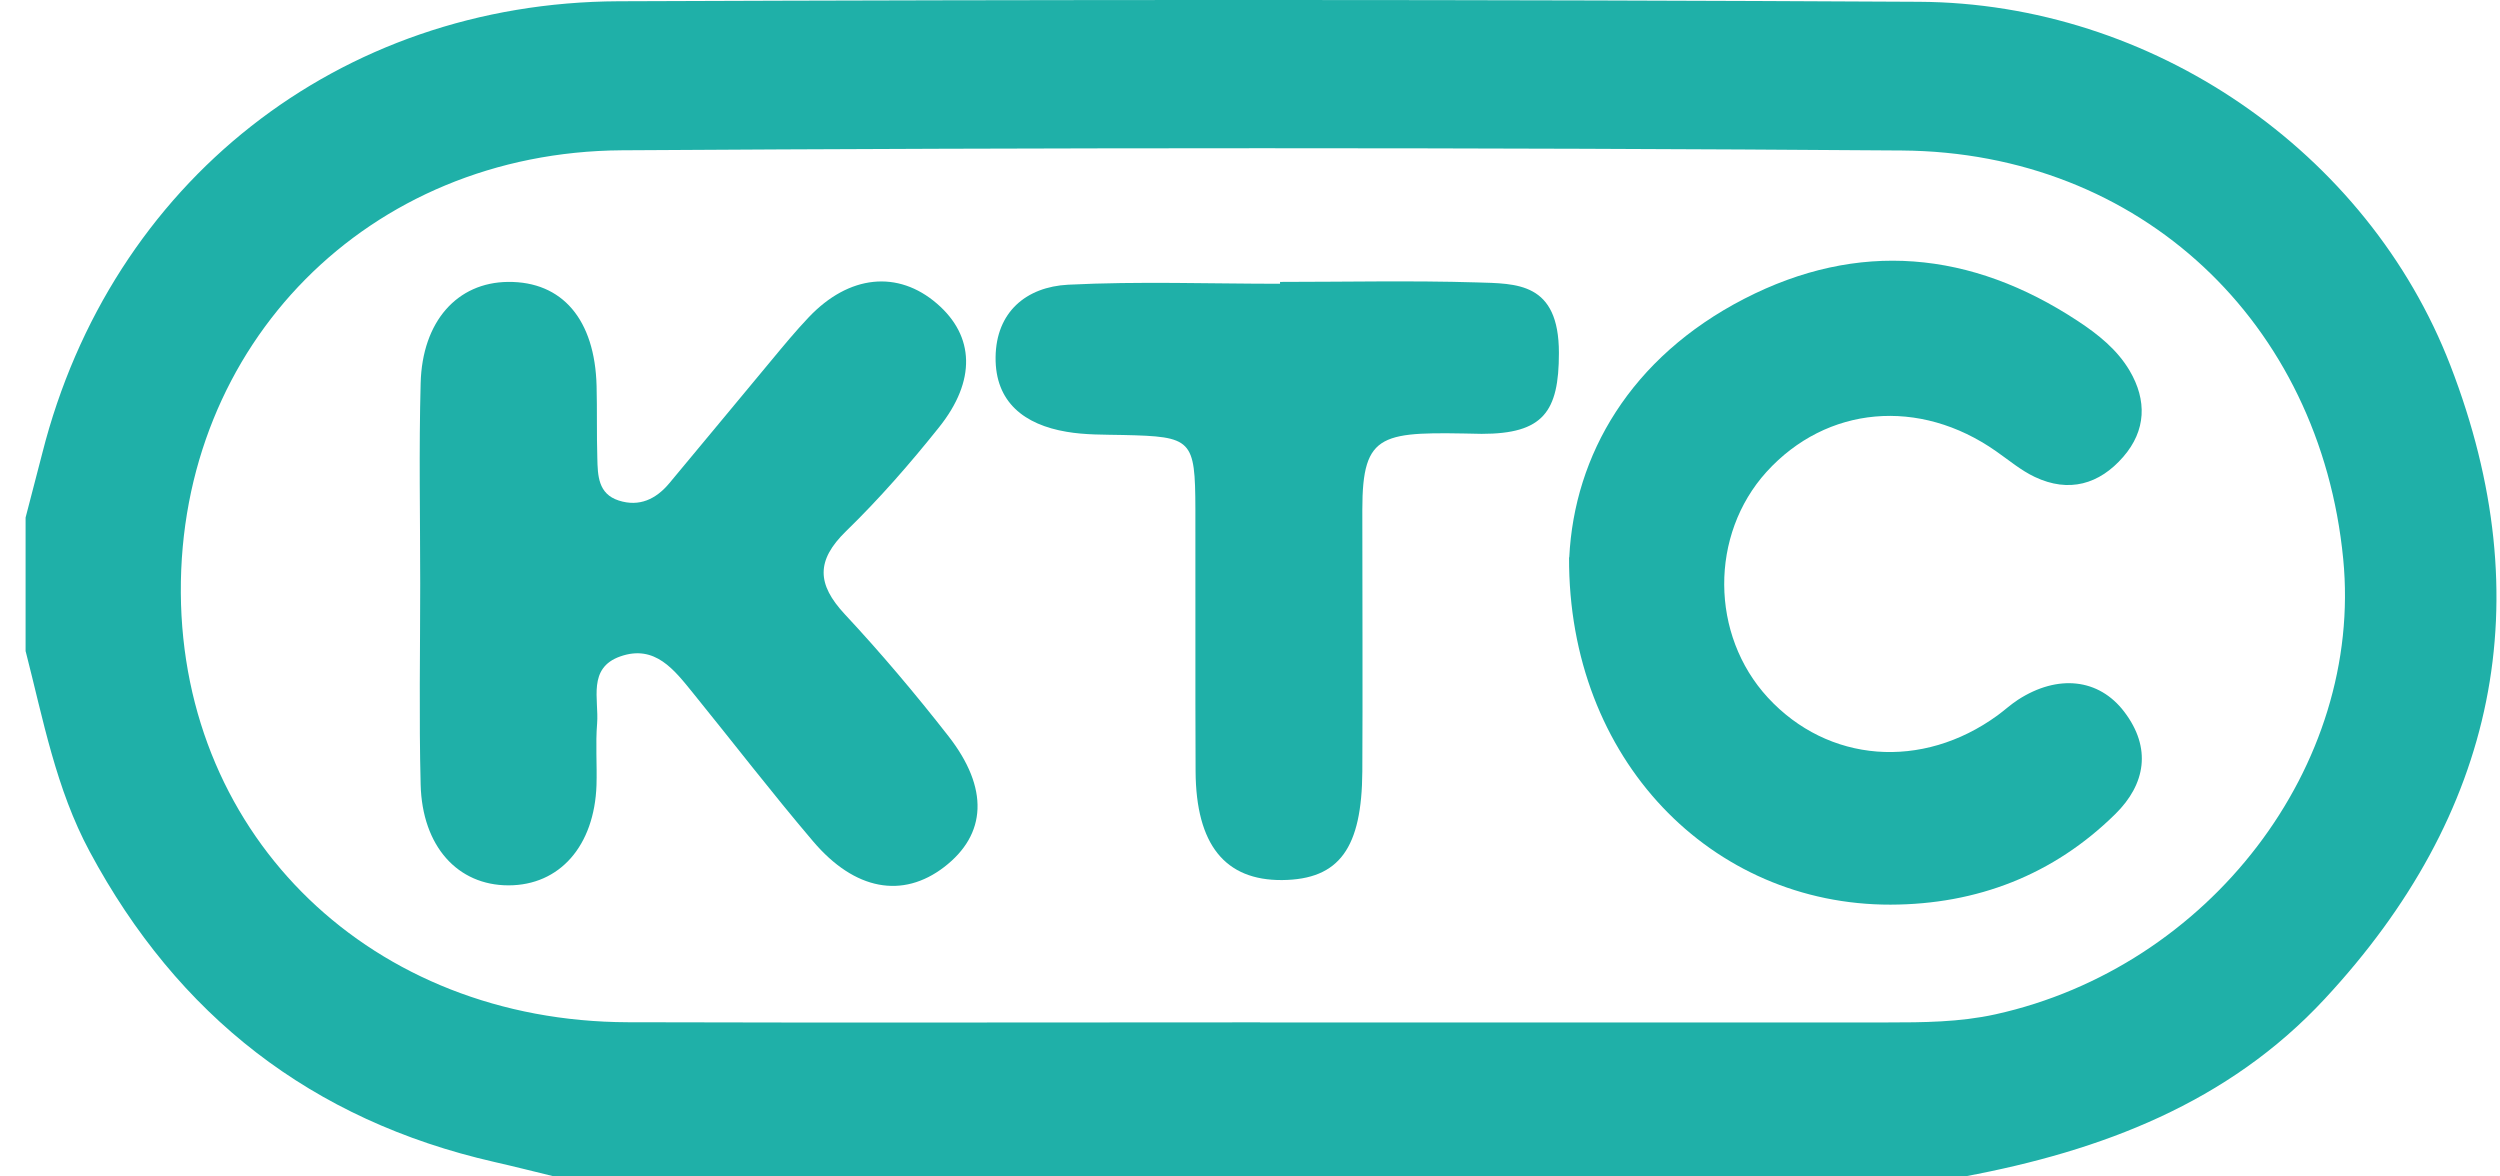
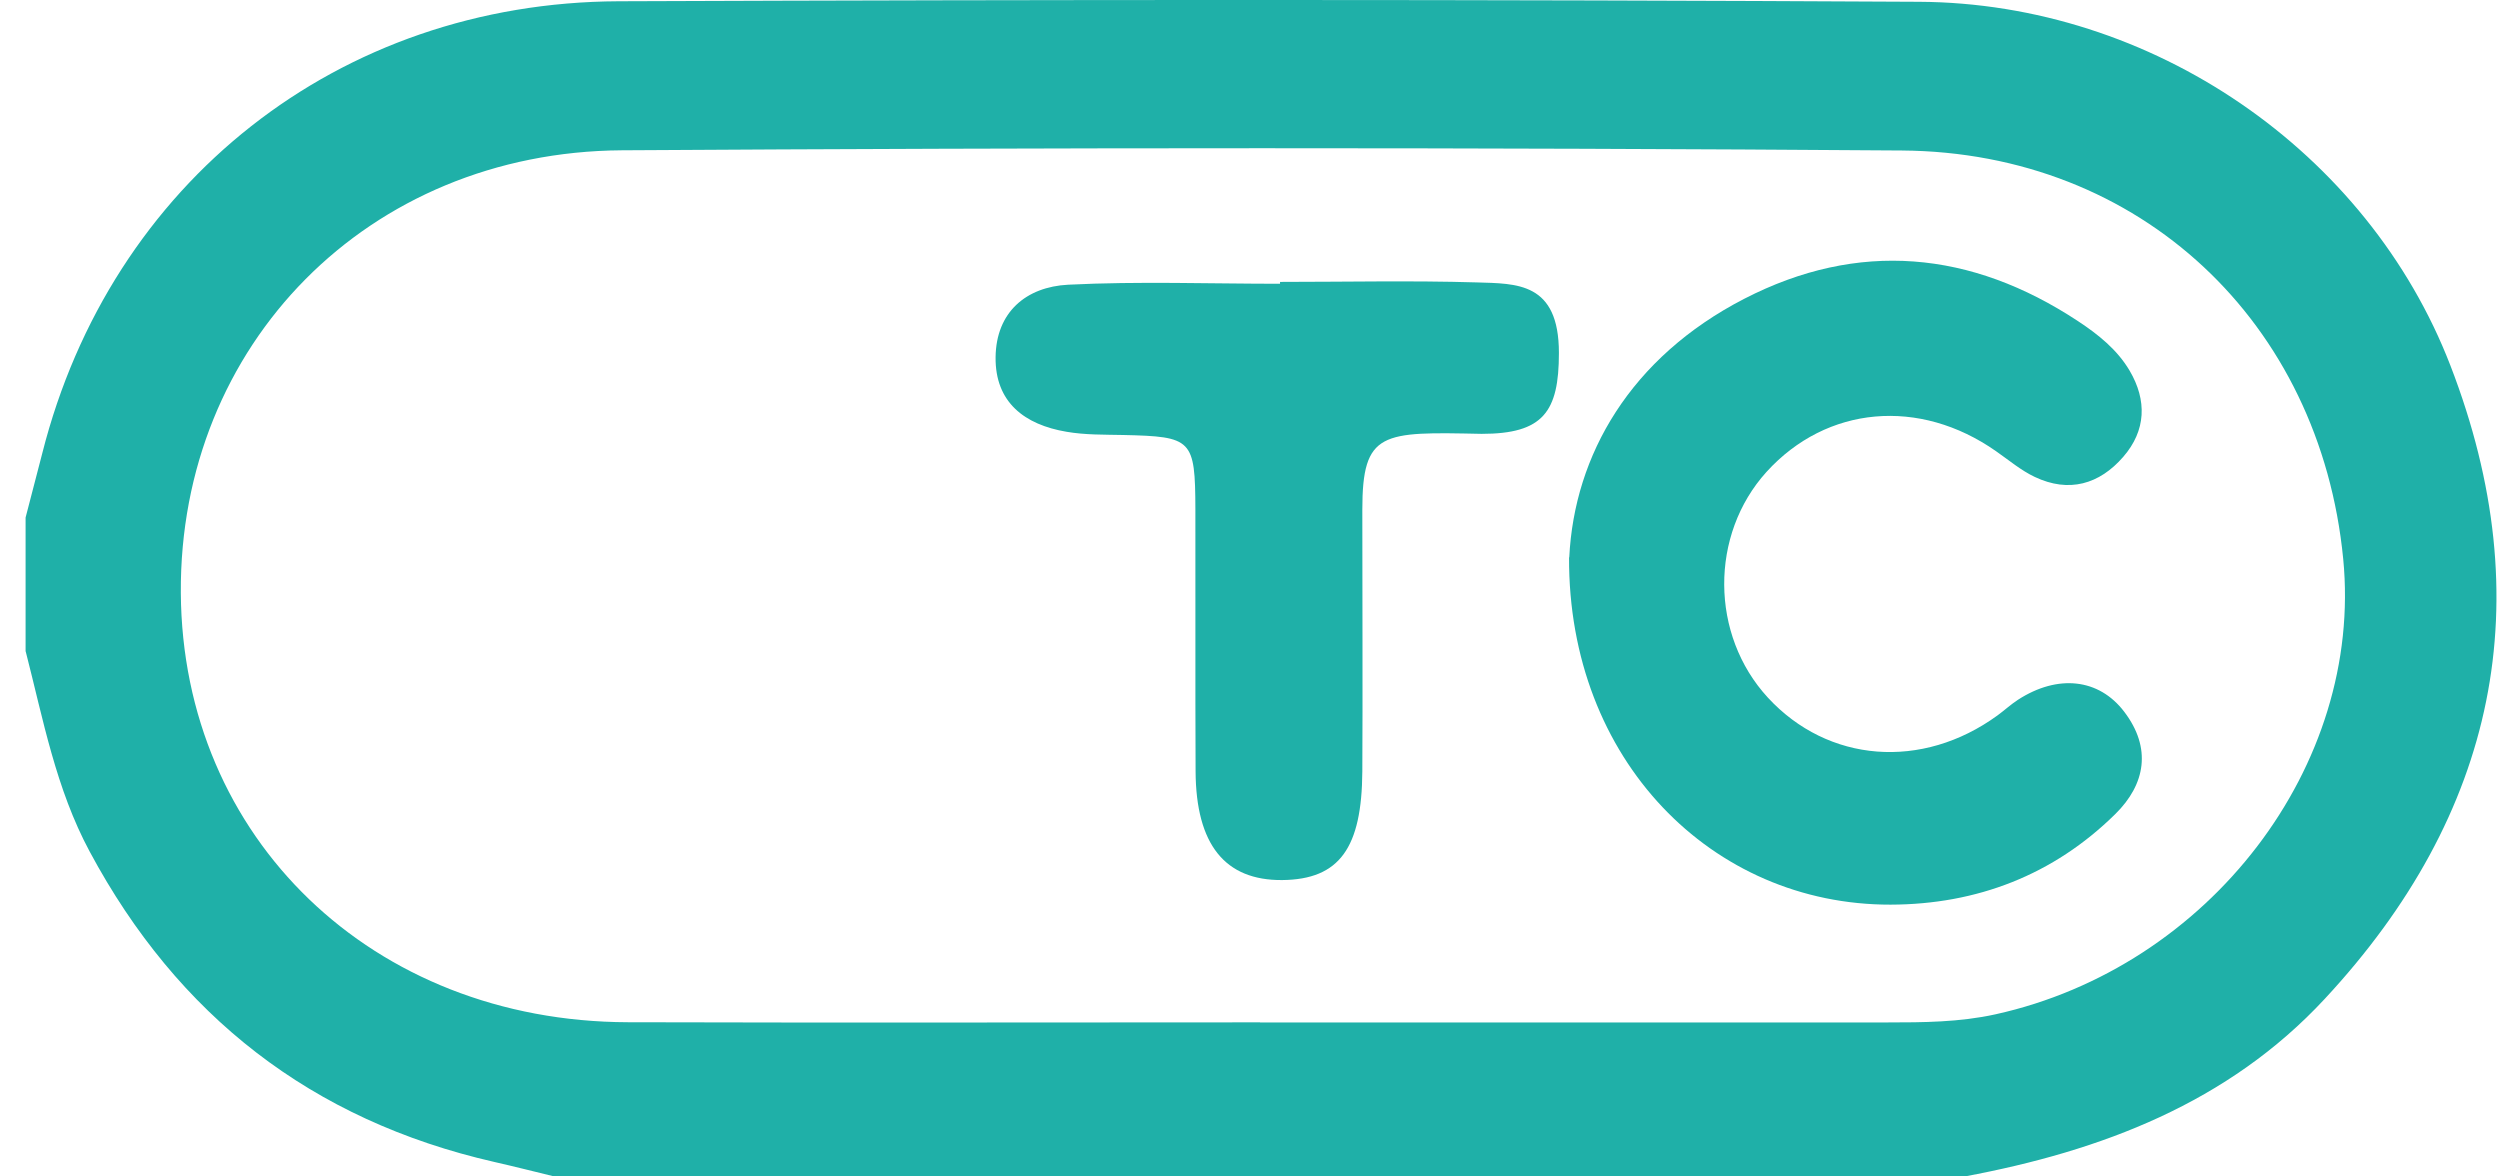
<svg xmlns="http://www.w3.org/2000/svg" width="85" height="40" viewBox="0 0 85 40" fill="none">
-   <path d="M0.87 22.149C0.87 20.631 0.87 19.116 0.87 17.597C1.061 16.866 1.252 16.135 1.44 15.401C3.769 6.219 11.505 0.082 21.035 0.043C35.772 -0.014 50.509 -0.021 65.247 0.061C73.159 0.103 80.497 5.132 83.315 12.431C86.409 20.443 84.88 27.679 79.042 33.961C75.761 37.496 71.452 39.131 66.797 40H18.85C18.167 39.834 17.487 39.661 16.804 39.506C10.588 38.086 6.042 34.53 3.051 28.957C1.9 26.817 1.468 24.459 0.874 22.149H0.87ZM42.841 34.763C49.946 34.763 57.055 34.763 64.16 34.763C65.392 34.763 66.624 34.756 67.841 34.488C75.116 32.884 80.356 26.037 79.669 19.003C78.887 10.972 72.784 5.177 64.666 5.117C50.159 5.011 35.651 5.019 21.144 5.11C12.506 5.167 6.095 11.725 6.148 20.157C6.201 28.502 12.666 34.731 21.346 34.756C28.511 34.777 35.676 34.76 42.841 34.76V34.763Z" fill="#1FB0A8" />
-   <path d="M14.287 19.857C14.287 17.583 14.241 15.305 14.302 13.031C14.355 10.923 15.548 9.602 17.272 9.585C19.12 9.567 20.228 10.866 20.284 13.127C20.305 13.942 20.284 14.761 20.309 15.577C20.323 16.167 20.334 16.792 21.038 17.018C21.739 17.244 22.306 16.969 22.755 16.432C23.92 15.04 25.07 13.639 26.232 12.247C26.642 11.753 27.053 11.255 27.495 10.789C28.865 9.344 30.529 9.175 31.86 10.326C33.131 11.424 33.199 12.939 31.924 14.532C30.94 15.764 29.896 16.962 28.766 18.06C27.74 19.059 27.775 19.864 28.72 20.881C29.956 22.206 31.128 23.597 32.243 25.024C33.634 26.803 33.545 28.371 32.101 29.48C30.692 30.561 29.064 30.278 27.644 28.604C26.242 26.955 24.922 25.239 23.559 23.558C22.925 22.778 22.27 21.902 21.088 22.319C19.969 22.714 20.366 23.777 20.302 24.596C20.245 25.292 20.302 25.995 20.281 26.694C20.21 28.763 19.027 30.102 17.289 30.102C15.562 30.102 14.355 28.777 14.302 26.676C14.245 24.402 14.287 22.128 14.287 19.85V19.857Z" fill="#1FB0A8" />
+   <path d="M0.87 22.149C0.87 20.631 0.87 19.116 0.87 17.597C1.061 16.866 1.252 16.135 1.44 15.401C3.769 6.219 11.505 0.082 21.035 0.043C35.772 -0.014 50.509 -0.021 65.247 0.061C73.159 0.103 80.497 5.132 83.315 12.431C86.409 20.443 84.88 27.679 79.042 33.961C75.761 37.496 71.452 39.131 66.797 40H18.85C18.167 39.834 17.487 39.661 16.804 39.506C10.588 38.086 6.042 34.53 3.051 28.957C1.9 26.817 1.468 24.459 0.874 22.149H0.87ZM42.841 34.763C49.946 34.763 57.055 34.763 64.16 34.763C65.392 34.763 66.624 34.756 67.841 34.488C75.116 32.884 80.356 26.037 79.669 19.003C78.887 10.972 72.784 5.177 64.666 5.117C50.159 5.011 35.651 5.019 21.144 5.11C12.506 5.167 6.095 11.725 6.148 20.157C6.201 28.502 12.666 34.731 21.346 34.756C28.511 34.777 35.676 34.76 42.841 34.76V34.763" fill="#1FB0A8" />
  <path d="M53.355 18.95C53.525 15.475 55.433 12.155 59.302 10.16C63.179 8.161 67.016 8.522 70.648 10.916C71.335 11.368 71.986 11.887 72.408 12.604C73.002 13.614 72.967 14.638 72.192 15.531C71.381 16.467 70.344 16.767 69.183 16.216C68.712 15.994 68.301 15.644 67.869 15.344C65.26 13.511 62.106 13.794 60.063 16.043C58.127 18.18 58.145 21.588 60.106 23.717C62.152 25.938 65.352 26.189 67.915 24.324C68.152 24.151 68.368 23.95 68.613 23.791C69.958 22.922 71.36 23.06 72.227 24.204C73.158 25.43 72.953 26.662 71.919 27.679C69.82 29.748 67.214 30.751 64.28 30.758C58.201 30.769 53.319 25.836 53.348 18.953L53.355 18.95Z" fill="#1FB0A8" />
  <path d="M43.525 9.585C45.752 9.585 47.982 9.535 50.209 9.602C51.561 9.645 53.003 9.585 53.003 12.001C53.003 14.003 52.469 14.751 50.375 14.751C46.988 14.68 46.319 14.651 46.319 17.335C46.319 19.666 46.334 23.897 46.319 26.228C46.302 28.823 45.55 29.904 43.592 29.922C41.649 29.936 40.664 28.717 40.65 26.228C40.636 23.258 40.65 20.288 40.643 17.318C40.636 14.928 40.537 14.843 38.19 14.79C37.546 14.776 36.894 14.79 36.261 14.68C34.837 14.44 33.832 13.681 33.85 12.145C33.867 10.609 34.891 9.754 36.317 9.68C38.714 9.56 41.121 9.648 43.521 9.648C43.521 9.627 43.521 9.606 43.521 9.585H43.525Z" fill="#1FB0A8" />
</svg>